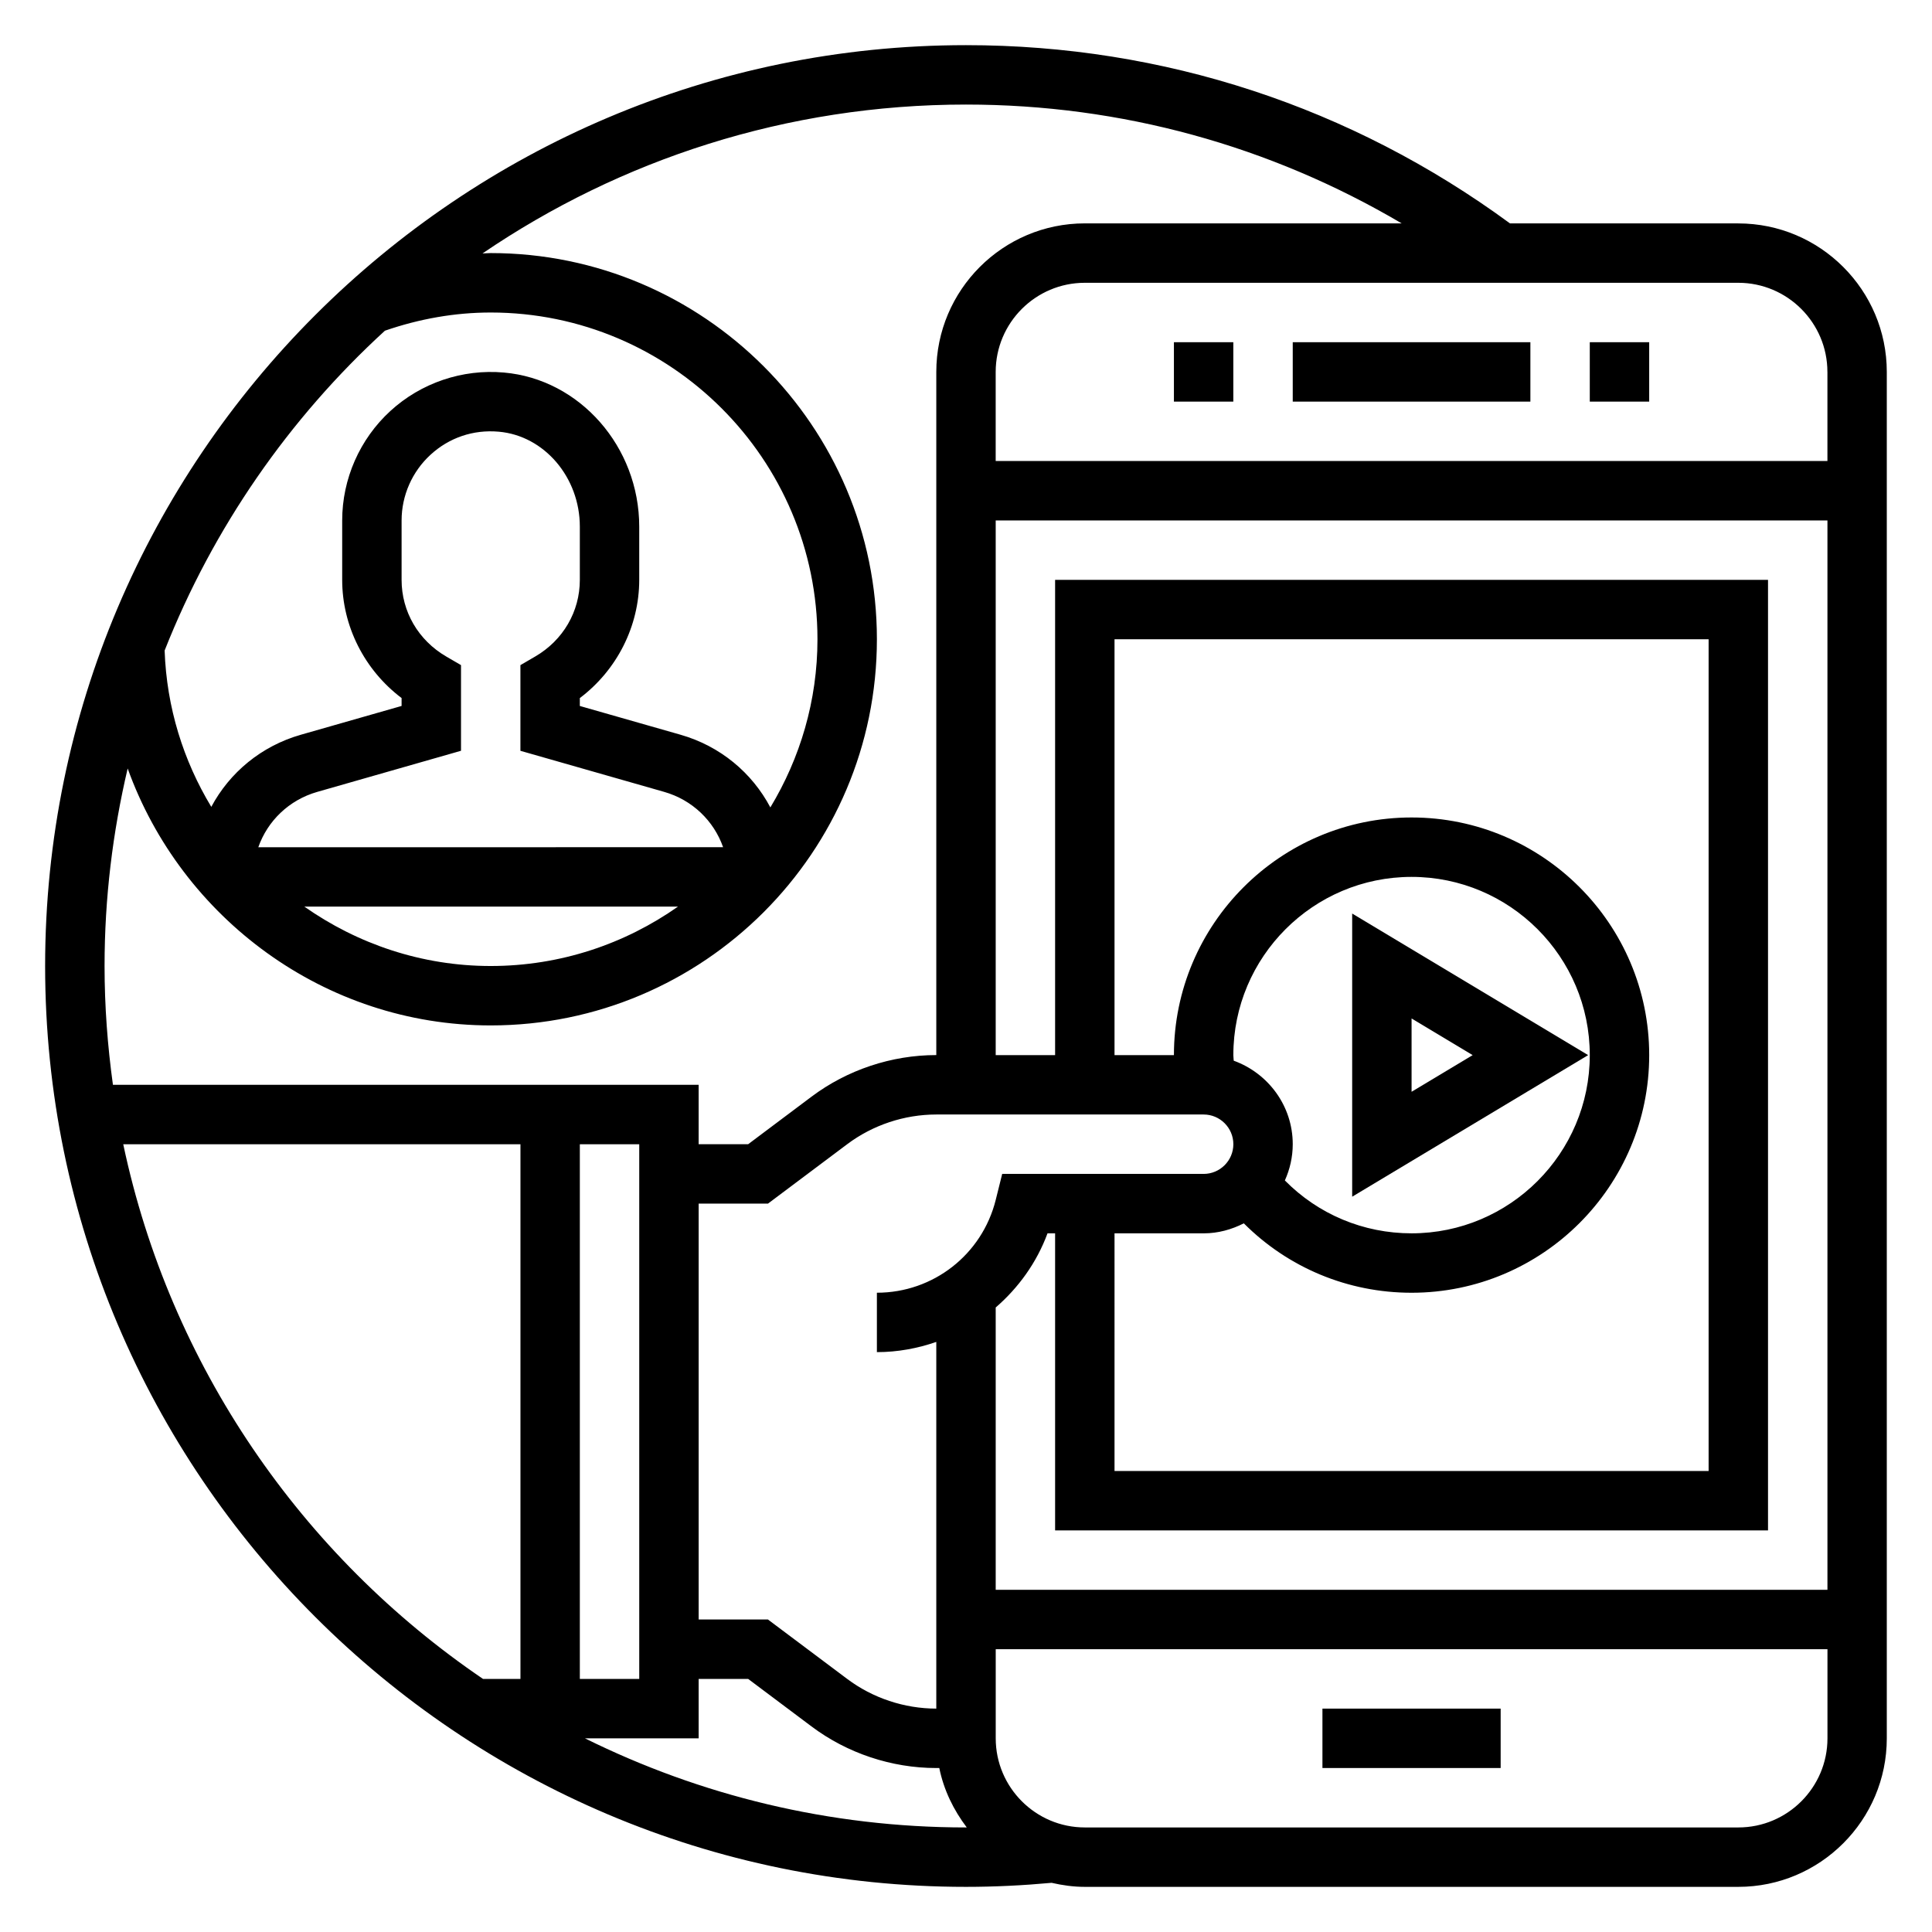
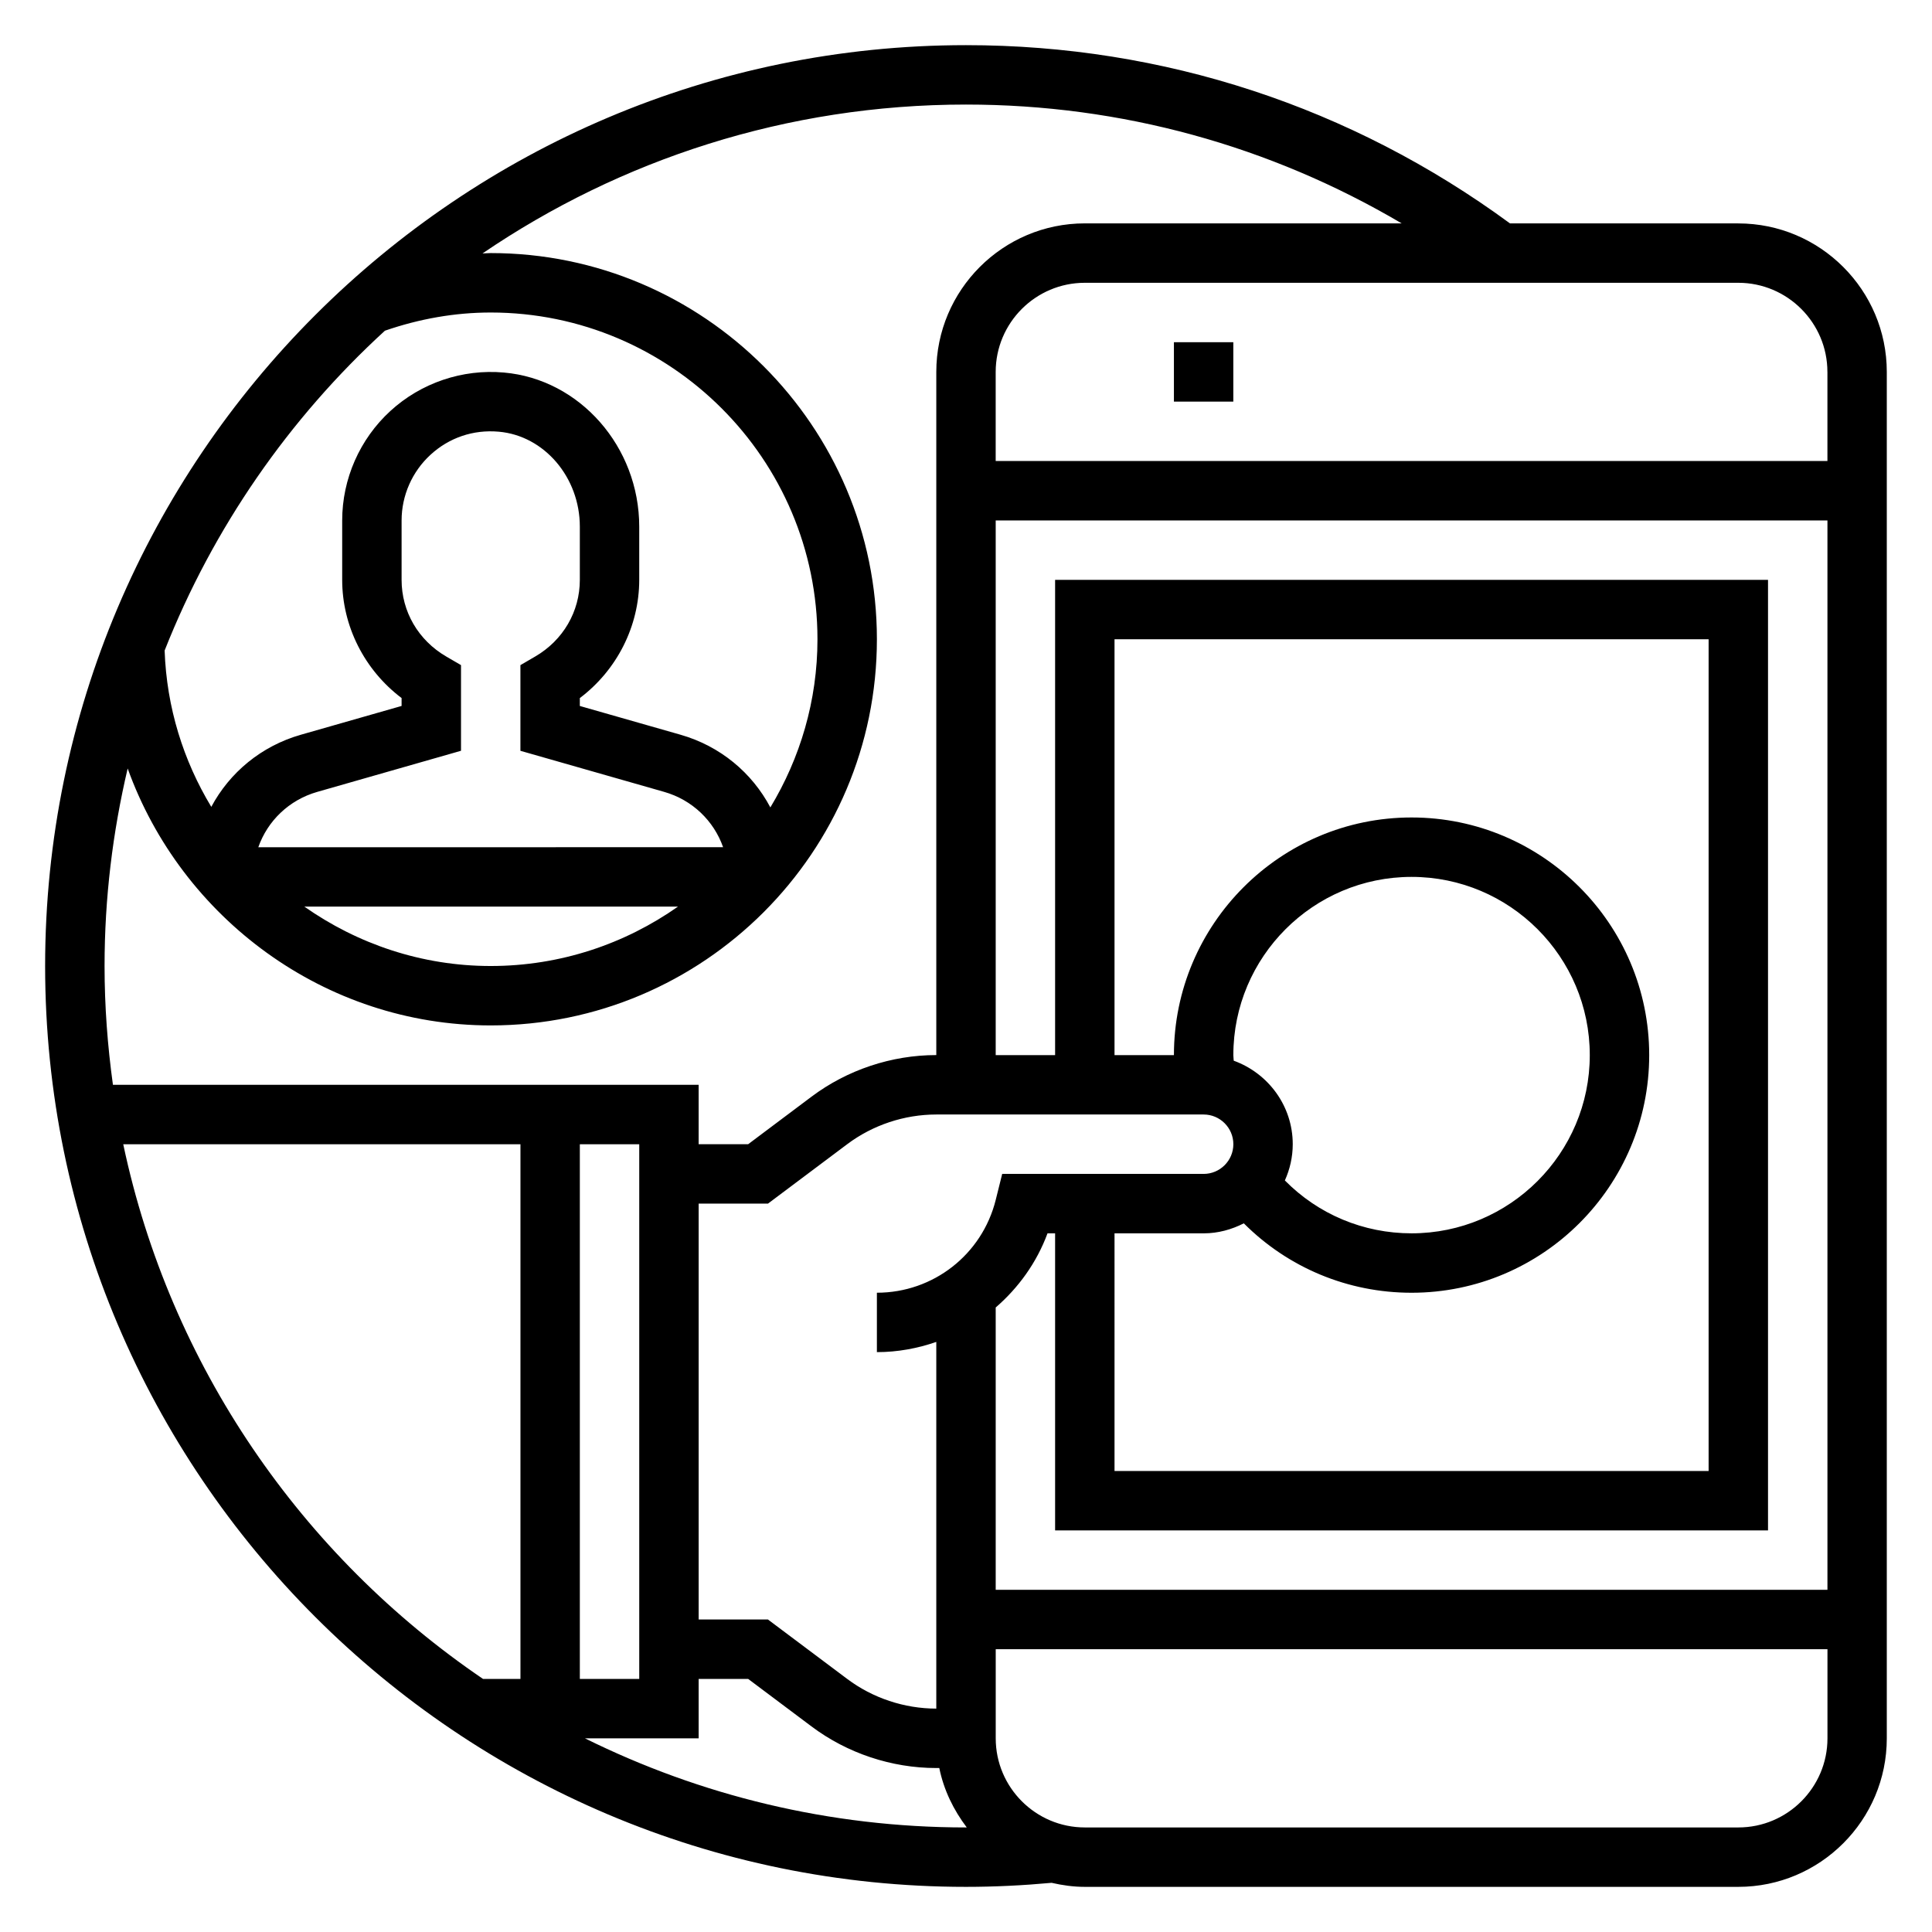
<svg xmlns="http://www.w3.org/2000/svg" fill="#000000" width="800px" height="800px" version="1.1" viewBox="144 144 512 512">
  <g>
-     <path d="m486.59 234.69h62.977v15.742h-62.977z" />
-     <path d="m565.31 234.69h15.742v15.742h-15.742z" />
    <path d="m455.1 234.69h15.742v15.742h-15.742z" />
    <path d="m604.67 203.2h-60.512c-42.031-30.859-91.789-47.234-144.16-47.234-134.56 0-244.04 109.48-244.04 244.04 0 134.55 109.48 244.03 244.03 244.03 7.559 0 15.184-0.379 22.695-1.07 2.844 0.652 5.766 1.07 8.797 1.07h173.18c21.703 0 39.359-17.656 39.359-39.359v-362.11c0-21.703-17.656-39.359-39.359-39.359zm23.617 39.359v23.617h-220.42v-23.617c0-13.02 10.598-23.617 23.617-23.617h173.18c13.02 0 23.617 10.598 23.617 23.617zm-236.16 354.24c-8.461 0-16.855-2.793-23.617-7.871l-20.996-15.742-18.363-0.004v-110.21h18.367l20.996-15.746c6.762-5.078 15.152-7.871 23.617-7.871h70.848c4.336 0 7.871 3.535 7.871 7.871 0 4.336-3.535 7.871-7.871 7.871h-53.387l-1.719 6.906c-3.621 14.477-16.562 24.582-31.488 24.582v15.742c5.496 0 10.777-0.992 15.742-2.707zm47.234-125.95h23.617c3.848 0 7.43-1.016 10.645-2.652 11.75 11.758 27.574 18.395 44.457 18.395 34.723 0 62.977-28.254 62.977-62.977 0-34.723-28.254-62.977-62.977-62.977s-62.977 28.254-62.977 62.977h-15.742v-110.21h157.44v220.42h-157.44zm31.488-47.234c0-26.047 21.184-47.23 47.23-47.23s47.23 21.184 47.23 47.23-21.184 47.23-47.23 47.23c-12.77 0-24.734-5.047-33.574-14.012 1.316-2.934 2.086-6.176 2.086-9.602 0-10.211-6.551-18.844-15.641-22.137-0.016-0.496-0.102-0.984-0.102-1.48zm-62.977 66.883c6.031-5.227 10.855-11.871 13.73-19.648h2.012v78.719h188.93v-251.9h-188.93v125.95h-15.742v-141.7h220.42v283.39h-220.42zm-161.86-258.86c9.168-3.164 18.586-4.82 28.031-4.82 47.742 0 86.594 38.848 86.594 86.594 0 16.312-4.613 31.527-12.484 44.562-4.856-9.18-13.266-16.246-23.805-19.262l-26.688-7.621v-2.094c9.809-7.391 15.742-19.027 15.742-31.324v-14.105c0-21.16-15.75-39.094-35.863-40.84-11.004-0.984-21.98 2.754-30.086 10.188-8.117 7.43-12.77 18.012-12.77 29.008v15.742c0 12.305 5.934 23.93 15.742 31.324v2.094l-26.688 7.629c-10.484 2.992-18.871 10.004-23.742 19.113-7.383-12.219-11.848-26.332-12.367-41.43 12.871-32.566 32.969-61.504 58.383-84.758zm16.246 86.348c-7.406-4.312-11.832-11.91-11.832-20.316v-15.742c0-6.598 2.793-12.949 7.668-17.414 4.93-4.527 11.32-6.715 18.09-6.109 12.035 1.047 21.477 12.09 21.477 25.156v14.109c0 8.406-4.426 16.004-11.832 20.316l-3.914 2.281v22.703l38.102 10.887c7.453 2.133 13.152 7.66 15.617 14.664l-123.18 0.004c2.465-7.008 8.164-12.531 15.617-14.664l38.102-10.898v-22.703zm61.418 66.273c-14.066 9.887-31.164 15.742-49.633 15.742-18.301 0-35.328-5.863-49.391-15.742zm-145.84-36.598c14.223 39.551 52.152 68.086 96.211 68.086 56.426 0 102.34-45.91 102.34-102.34s-45.91-102.34-102.34-102.34c-0.73 0-1.457 0.078-2.18 0.094 36.555-24.883 80.672-39.453 128.13-39.453 41.18 0 80.578 10.926 115.46 31.488h-83.969c-21.703 0-39.359 17.656-39.359 39.359v181.05c-11.848 0-23.594 3.914-33.062 11.02l-16.793 12.598h-13.125v-15.742h-155.22c-1.426-10.305-2.219-20.801-2.219-31.488 0-18.012 2.164-35.52 6.125-52.344zm135.57 99.574v141.7h-15.742v-141.7zm-136.75 0h105.27v141.7h-9.918c-48.004-32.621-82.957-83.039-95.348-141.7zm122.37 157.44h30.125v-15.742h13.121l16.793 12.594c9.477 7.109 21.215 11.02 33.062 11.02h0.797c1.188 5.848 3.793 11.141 7.273 15.734-0.062 0.004-0.133 0.012-0.195 0.012-36.238 0-70.512-8.527-100.98-23.617zm305.65 23.617h-173.18c-13.02 0-23.617-10.598-23.617-23.617v-23.617h220.42v23.617c0 13.02-10.598 23.617-23.617 23.617z" />
-     <path d="m502.34 386.1v75.035l62.535-37.52zm15.742 27.805 16.188 9.711-16.188 9.715z" />
-     <path d="m494.46 596.8h47.23v15.742h-47.23z" />
  </g>
</svg>